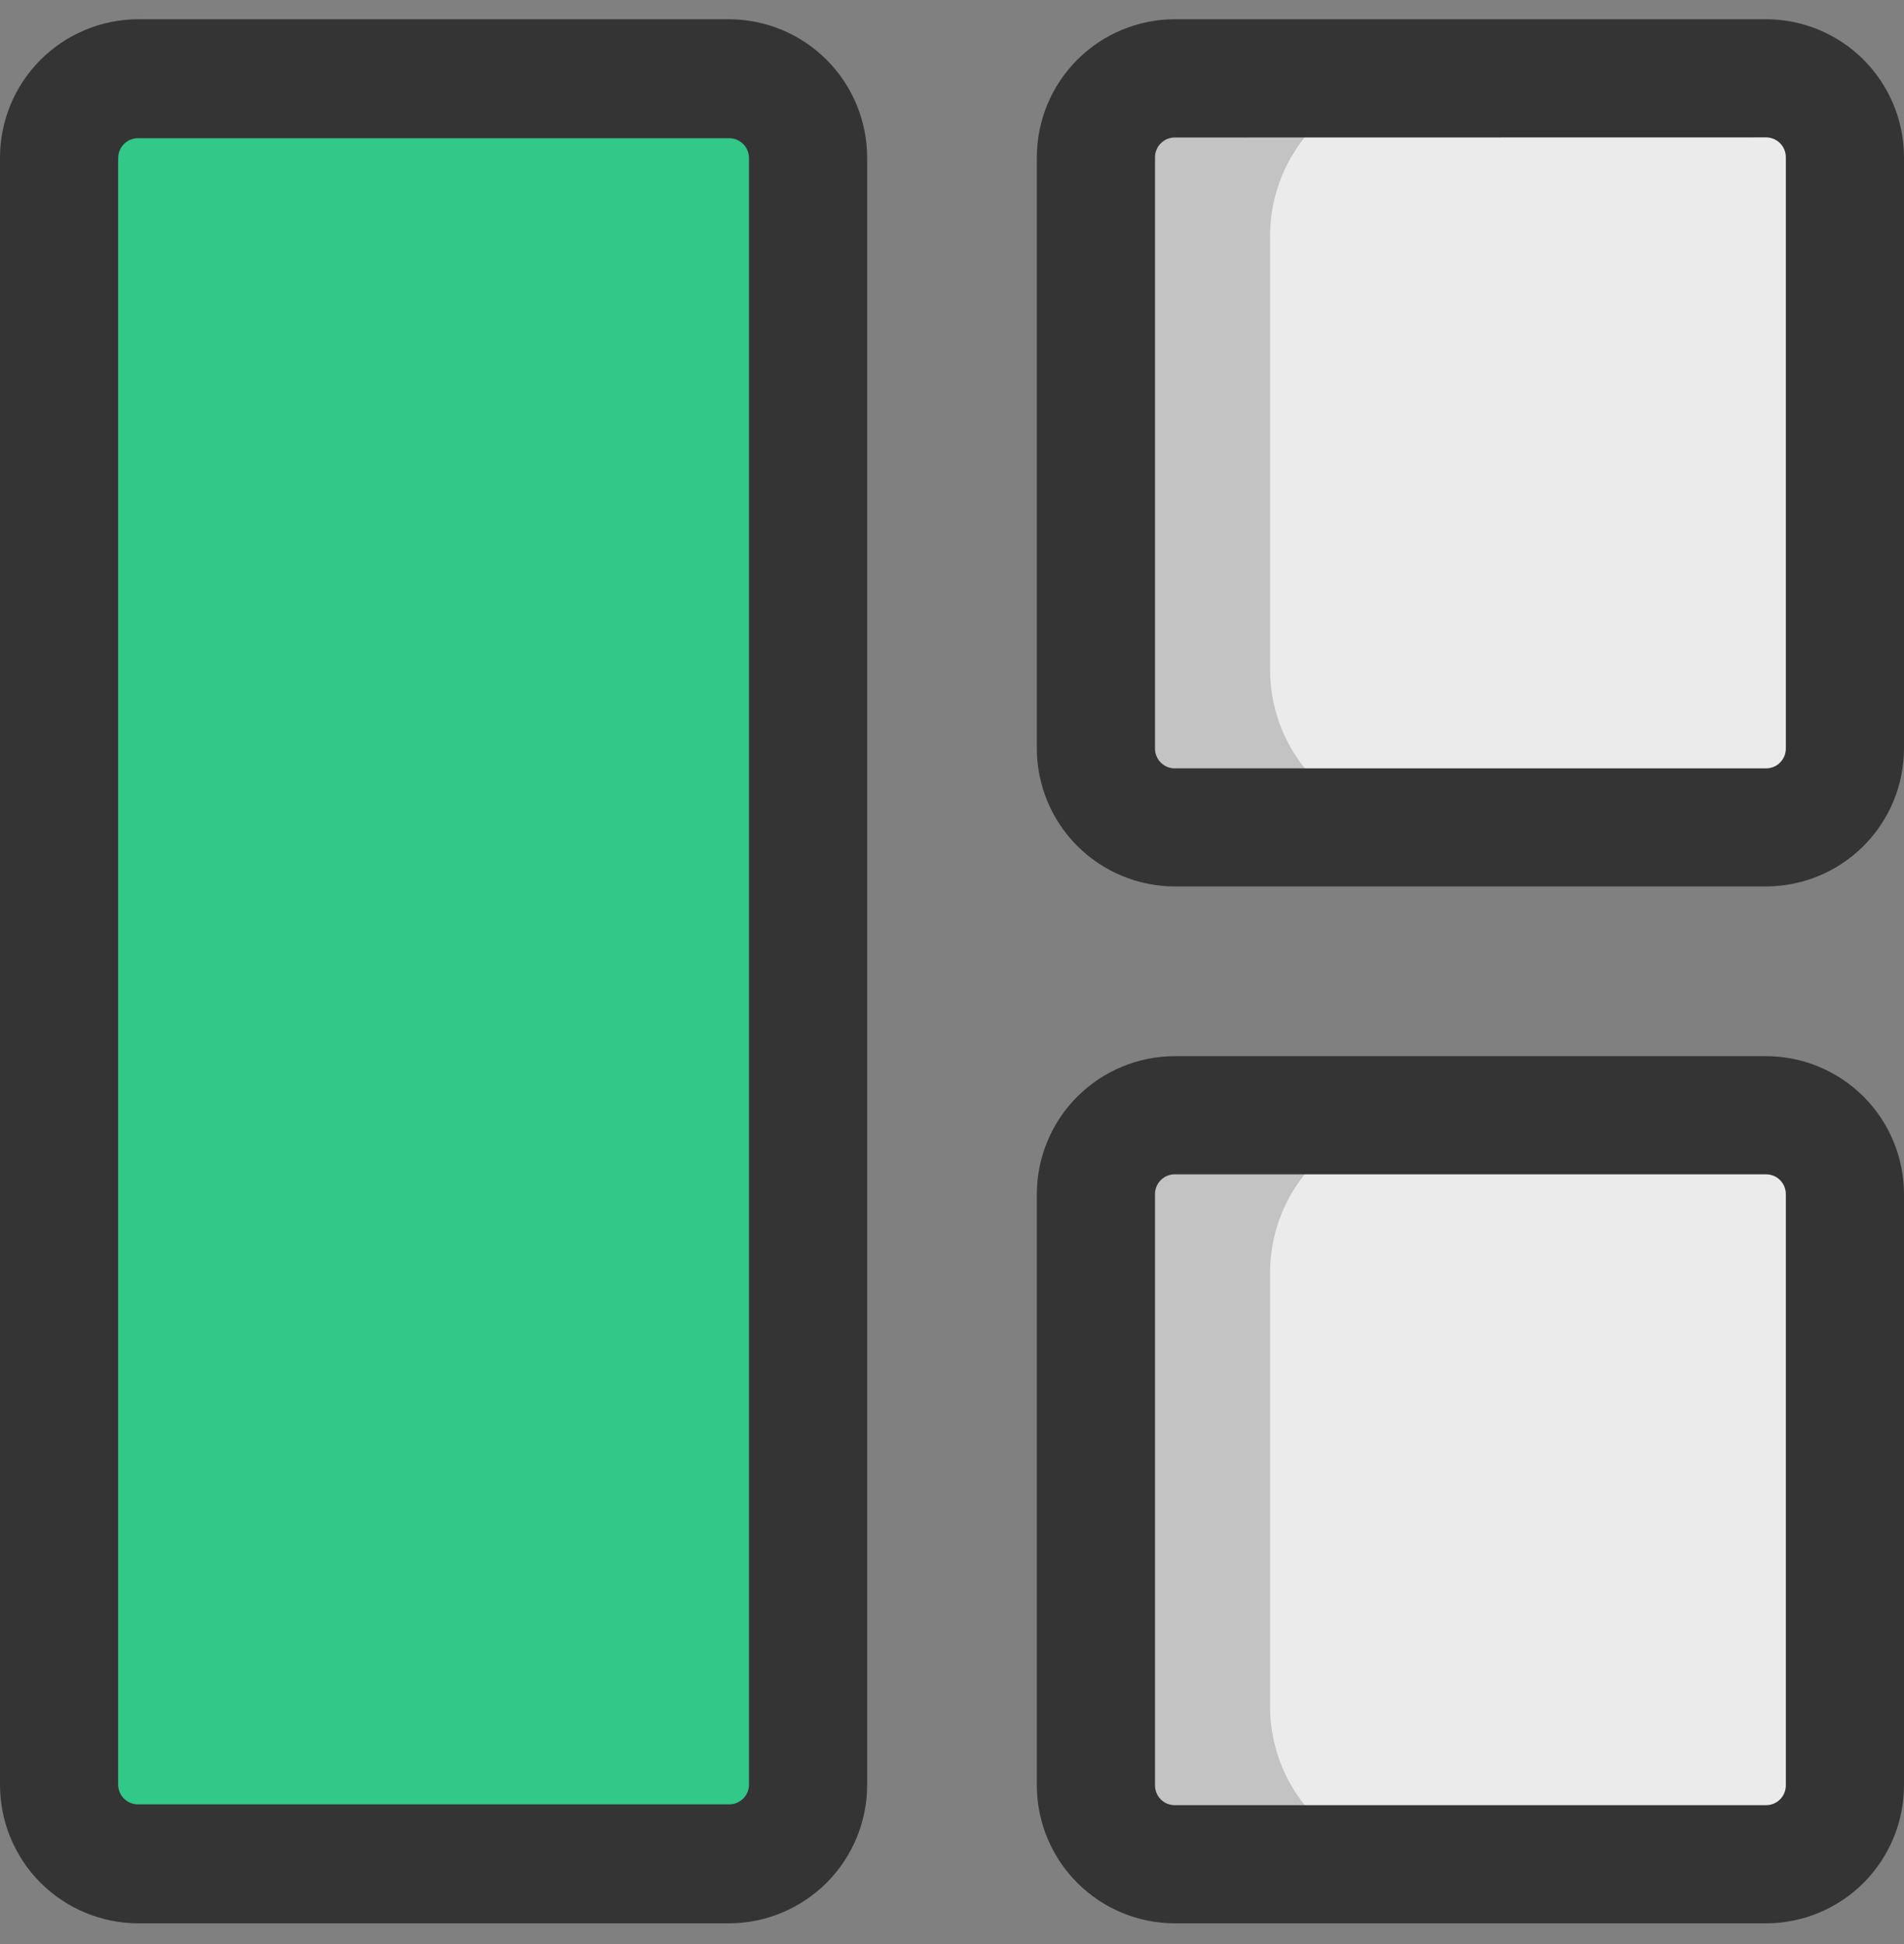
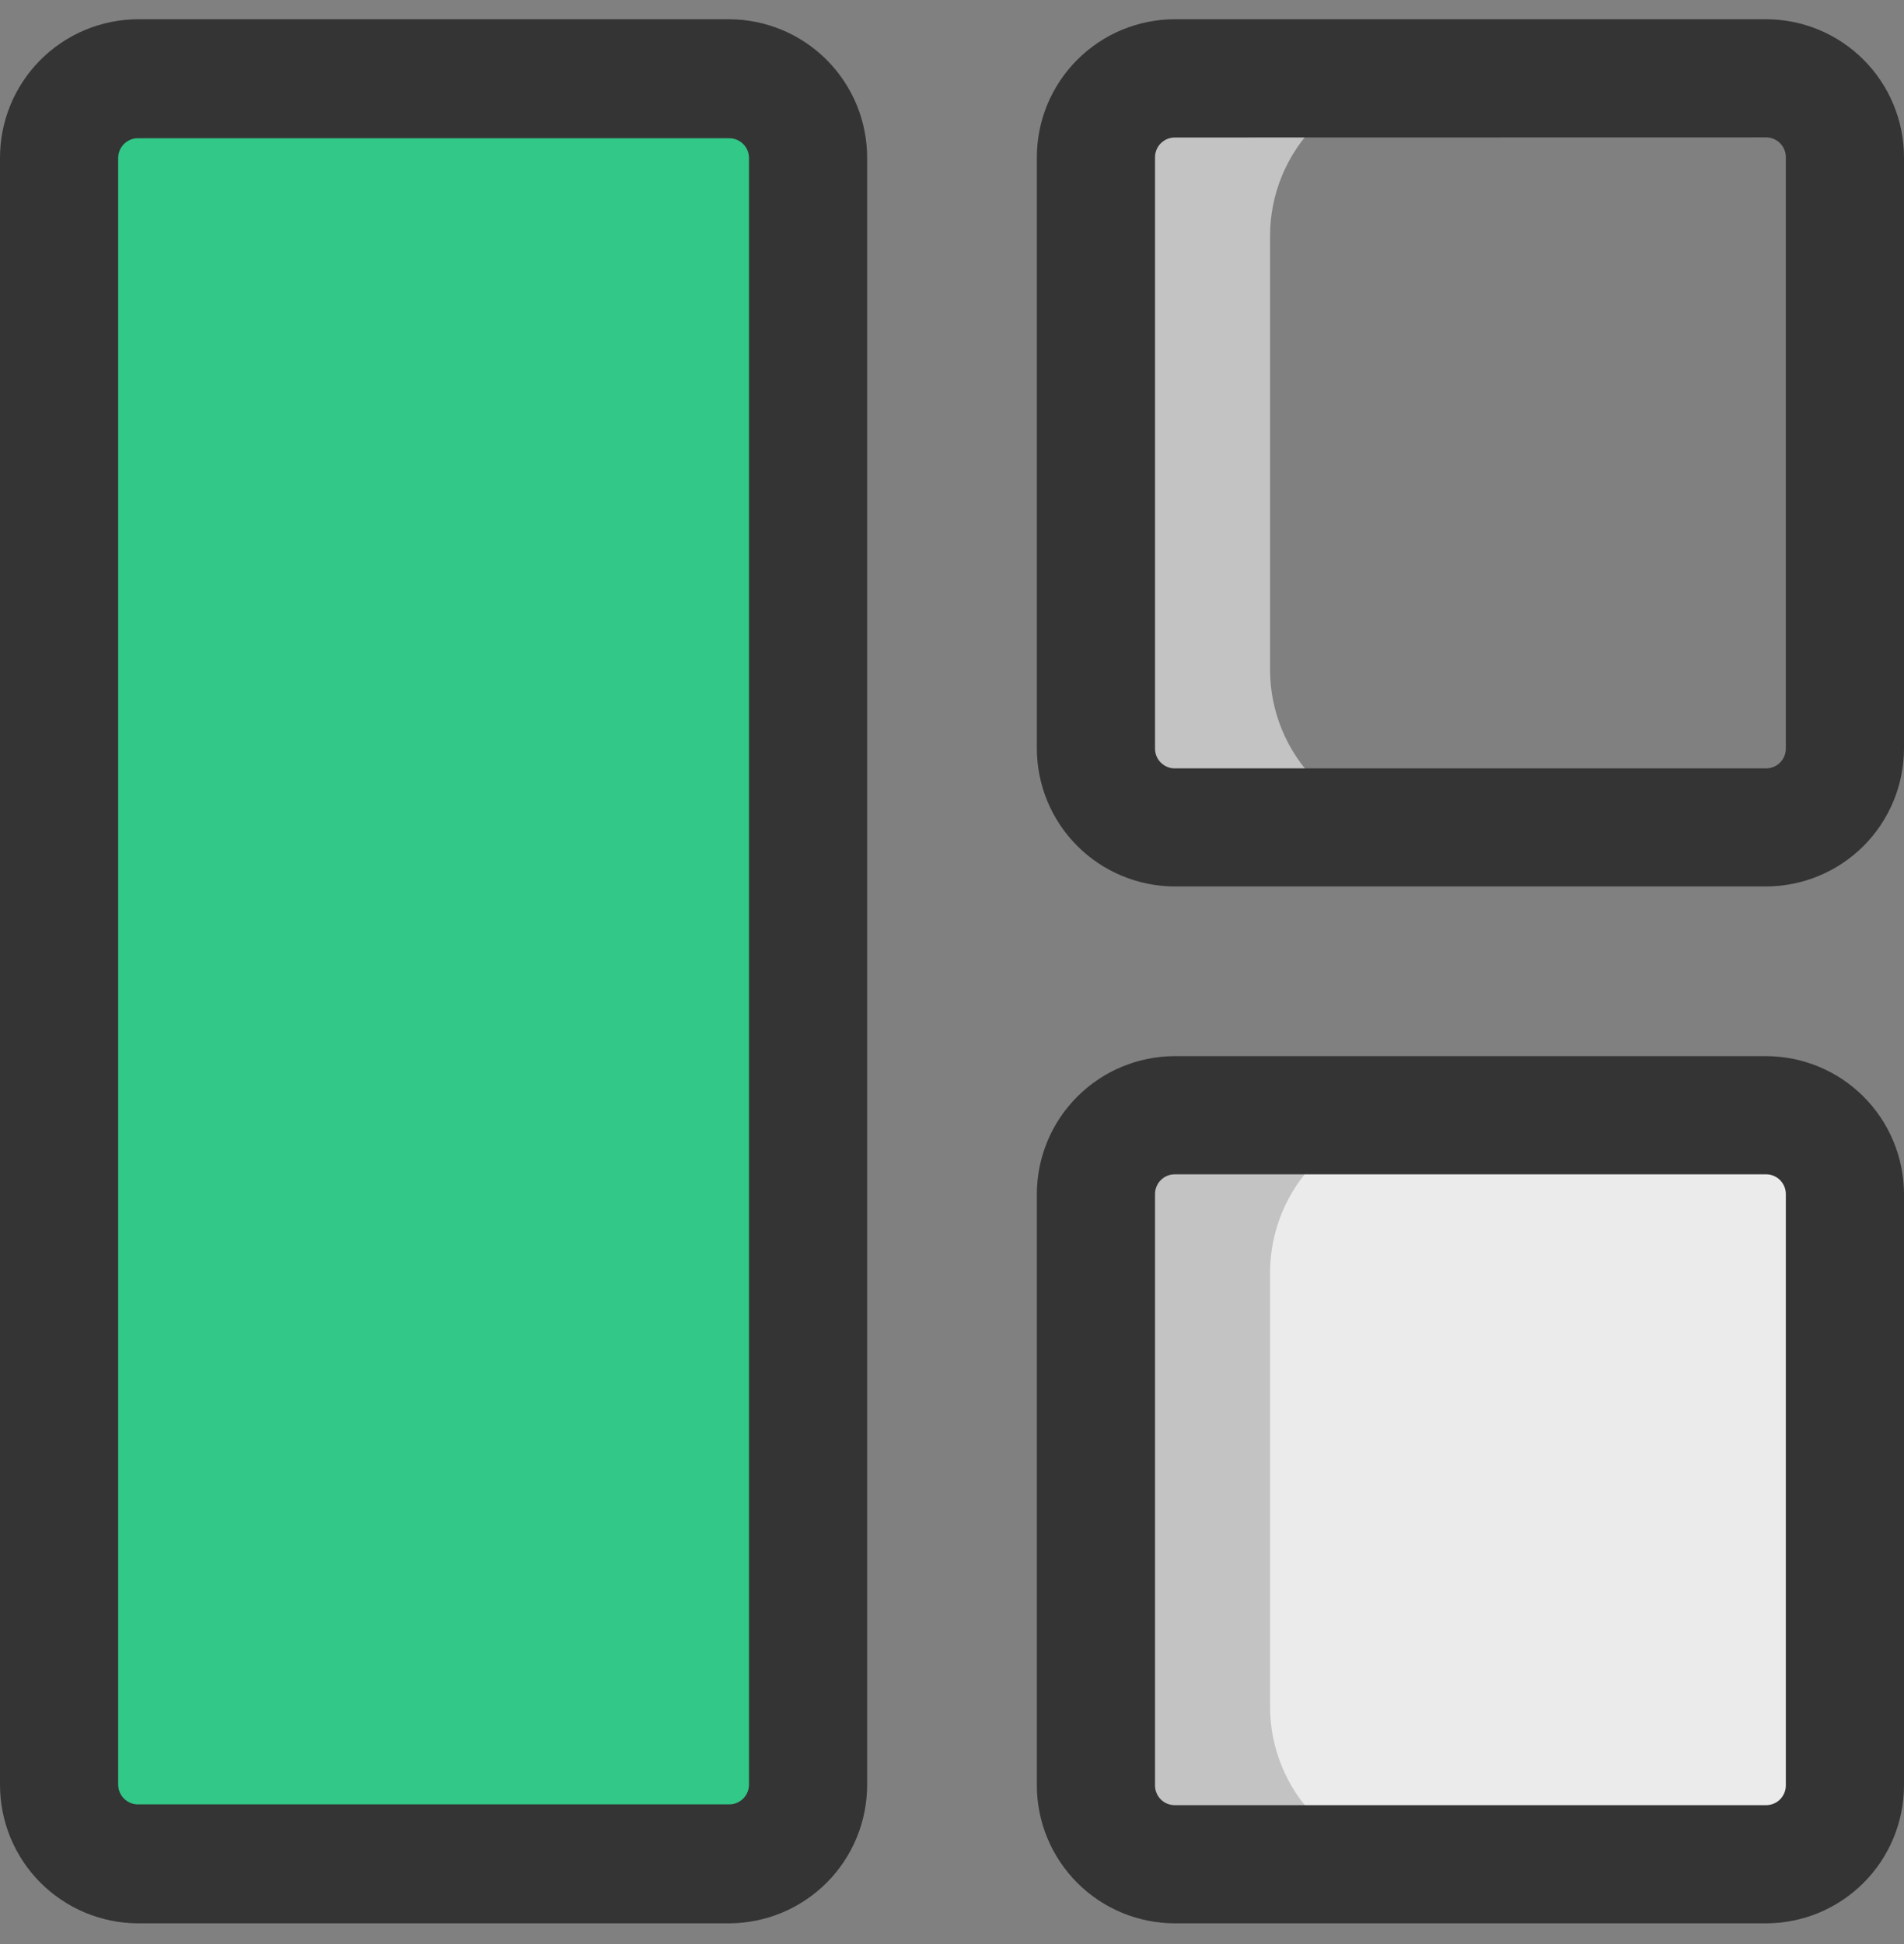
<svg xmlns="http://www.w3.org/2000/svg" width="48" height="49" viewBox="0 0 48 49" fill="none">
  <rect x="0" y="0" width="48" height="49" fill="#808080" stroke="none" />
-   <path d="M5.466 1.973H16.398C16.922 1.974 17.44 2.079 17.924 2.281C18.407 2.483 18.846 2.778 19.215 3.15C19.584 3.521 19.876 3.962 20.075 4.447C20.274 4.931 20.375 5.45 20.373 5.974V42.983C20.375 43.507 20.274 44.026 20.075 44.511C19.876 44.995 19.584 45.436 19.215 45.808C18.846 46.179 18.407 46.474 17.924 46.676C17.44 46.878 16.922 46.983 16.398 46.985H5.466C4.942 46.983 4.424 46.878 3.941 46.676C3.457 46.474 3.019 46.179 2.649 45.808C2.28 45.436 1.988 44.995 1.789 44.511C1.591 44.026 1.489 43.507 1.491 42.983V5.974C1.489 5.45 1.591 4.931 1.789 4.447C1.988 3.962 2.28 3.521 2.649 3.15C3.019 2.778 3.457 2.483 3.941 2.281C4.424 2.079 4.942 1.974 5.466 1.973V1.973Z" fill="#32C888" />
-   <path d="M42.535 20.852H31.603C30.549 20.852 29.538 20.433 28.792 19.688C28.047 18.943 27.628 17.932 27.628 16.878V5.947C27.628 4.893 28.047 3.882 28.792 3.137C29.538 2.391 30.549 1.973 31.603 1.973H42.535C43.589 1.973 44.6 2.391 45.346 3.137C46.091 3.882 46.51 4.893 46.51 5.947V16.878C46.51 17.932 46.091 18.943 45.346 19.688C44.6 20.433 43.589 20.852 42.535 20.852V20.852Z" fill="#EBEBEB" />
+   <path d="M5.466 1.973H16.398C16.922 1.974 17.44 2.079 17.924 2.281C18.407 2.483 18.846 2.778 19.215 3.15C20.274 4.931 20.375 5.45 20.373 5.974V42.983C20.375 43.507 20.274 44.026 20.075 44.511C19.876 44.995 19.584 45.436 19.215 45.808C18.846 46.179 18.407 46.474 17.924 46.676C17.44 46.878 16.922 46.983 16.398 46.985H5.466C4.942 46.983 4.424 46.878 3.941 46.676C3.457 46.474 3.019 46.179 2.649 45.808C2.28 45.436 1.988 44.995 1.789 44.511C1.591 44.026 1.489 43.507 1.491 42.983V5.974C1.489 5.45 1.591 4.931 1.789 4.447C1.988 3.962 2.28 3.521 2.649 3.15C3.019 2.778 3.457 2.483 3.941 2.281C4.424 2.079 4.942 1.974 5.466 1.973V1.973Z" fill="#32C888" />
  <path d="M32.018 16.878V5.947C32.018 4.893 32.437 3.882 33.182 3.137C33.928 2.391 34.939 1.973 35.993 1.973H31.52C30.466 1.973 29.455 2.391 28.709 3.137C27.964 3.882 27.545 4.893 27.545 5.947V16.878C27.545 17.932 27.964 18.943 28.709 19.688C29.455 20.433 30.466 20.852 31.52 20.852H35.993C34.939 20.852 33.928 20.433 33.182 19.688C32.437 18.943 32.018 17.932 32.018 16.878V16.878Z" fill="#C3C3C3" />
  <path d="M42.535 46.987H31.603C30.549 46.987 29.538 46.569 28.792 45.823C28.047 45.078 27.628 44.067 27.628 43.013V32.082C27.628 31.028 28.047 30.017 28.792 29.272C29.538 28.527 30.549 28.108 31.603 28.108H42.535C43.589 28.108 44.6 28.527 45.346 29.272C46.091 30.017 46.51 31.028 46.51 32.082V43.013C46.51 44.067 46.091 45.078 45.346 45.823C44.6 46.569 43.589 46.987 42.535 46.987V46.987Z" fill="#EBEBEB" />
  <path d="M32.018 43.013V32.082C32.018 31.028 32.437 30.017 33.182 29.272C33.928 28.527 34.939 28.108 35.993 28.108H31.52C30.466 28.108 29.455 28.527 28.709 29.272C27.964 30.017 27.545 31.028 27.545 32.082V43.013C27.545 44.067 27.964 45.078 28.709 45.823C29.455 46.569 30.466 46.987 31.52 46.987H35.993C34.939 46.987 33.928 46.569 33.182 45.823C32.437 45.078 32.018 44.067 32.018 43.013V43.013Z" fill="#C3C3C3" />
  <path d="M44.523 48.478H29.616C28.694 48.476 27.811 48.11 27.159 47.458C26.507 46.806 26.14 45.923 26.139 45.002V30.096C26.14 29.175 26.507 28.291 27.159 27.64C27.811 26.988 28.694 26.622 29.616 26.62H44.523C45.444 26.622 46.328 26.988 46.98 27.64C47.631 28.291 47.998 29.175 48 30.096V45.002C47.998 45.923 47.631 46.806 46.98 47.458C46.328 48.11 45.444 48.476 44.523 48.478V48.478ZM29.616 29.599C29.55 29.599 29.486 29.611 29.425 29.636C29.365 29.661 29.31 29.698 29.264 29.744C29.217 29.791 29.181 29.846 29.156 29.906C29.131 29.966 29.118 30.031 29.118 30.096V45.002C29.118 45.067 29.131 45.132 29.156 45.192C29.181 45.252 29.217 45.307 29.264 45.354C29.31 45.4 29.365 45.437 29.425 45.462C29.486 45.486 29.55 45.499 29.616 45.499H44.523C44.655 45.499 44.782 45.447 44.875 45.354C44.968 45.26 45.021 45.133 45.021 45.002V30.096C45.021 30.031 45.008 29.966 44.983 29.906C44.958 29.846 44.921 29.791 44.875 29.744C44.829 29.698 44.774 29.661 44.713 29.636C44.653 29.611 44.588 29.599 44.523 29.599H29.616Z" fill="#343434" />
  <path d="M44.523 22.343H29.616C28.694 22.341 27.811 21.974 27.159 21.323C26.507 20.671 26.14 19.788 26.139 18.866V3.961C26.14 3.04 26.507 2.156 27.159 1.505C27.811 0.853 28.694 0.486 29.616 0.485H44.523C45.444 0.486 46.328 0.853 46.98 1.505C47.631 2.156 47.998 3.04 48 3.961V18.866C47.998 19.788 47.631 20.671 46.98 21.323C46.328 21.974 45.444 22.341 44.523 22.343ZM29.616 3.466C29.55 3.466 29.486 3.479 29.425 3.504C29.365 3.529 29.31 3.566 29.264 3.612C29.217 3.658 29.181 3.713 29.156 3.774C29.131 3.834 29.118 3.899 29.118 3.964V18.869C29.118 18.935 29.131 18.999 29.156 19.06C29.181 19.12 29.217 19.175 29.264 19.221C29.31 19.267 29.365 19.304 29.425 19.329C29.486 19.354 29.55 19.367 29.616 19.367H44.523C44.655 19.367 44.782 19.315 44.875 19.221C44.968 19.128 45.021 19.001 45.021 18.869V3.961C45.021 3.829 44.968 3.702 44.875 3.609C44.782 3.516 44.655 3.463 44.523 3.463L29.616 3.466Z" fill="#343434" />
  <path d="M18.384 48.478H3.477C2.552 48.474 1.666 48.103 1.014 47.447C0.362 46.791 -0.002 45.903 1.16975e-05 44.978V3.985C-0.002 3.06 0.362 2.172 1.014 1.516C1.666 0.859 2.552 0.489 3.477 0.485H18.384C19.309 0.489 20.195 0.859 20.847 1.516C21.499 2.172 21.863 3.06 21.861 3.985V44.978C21.863 45.903 21.499 46.791 20.847 47.447C20.195 48.103 19.309 48.474 18.384 48.478ZM3.477 3.484C3.411 3.484 3.346 3.497 3.286 3.522C3.225 3.548 3.17 3.585 3.124 3.631C3.078 3.678 3.041 3.733 3.016 3.794C2.991 3.854 2.979 3.92 2.979 3.985V44.978C2.979 45.043 2.991 45.108 3.016 45.169C3.041 45.23 3.078 45.285 3.124 45.332C3.17 45.378 3.225 45.415 3.286 45.441C3.346 45.466 3.411 45.479 3.477 45.479H18.384C18.45 45.479 18.515 45.466 18.575 45.441C18.636 45.415 18.691 45.378 18.737 45.332C18.784 45.285 18.82 45.23 18.845 45.169C18.87 45.108 18.882 45.043 18.882 44.978V3.985C18.882 3.92 18.87 3.854 18.845 3.794C18.82 3.733 18.784 3.678 18.737 3.631C18.691 3.585 18.636 3.548 18.575 3.522C18.515 3.497 18.45 3.484 18.384 3.484H3.477Z" fill="#343434" />
</svg>